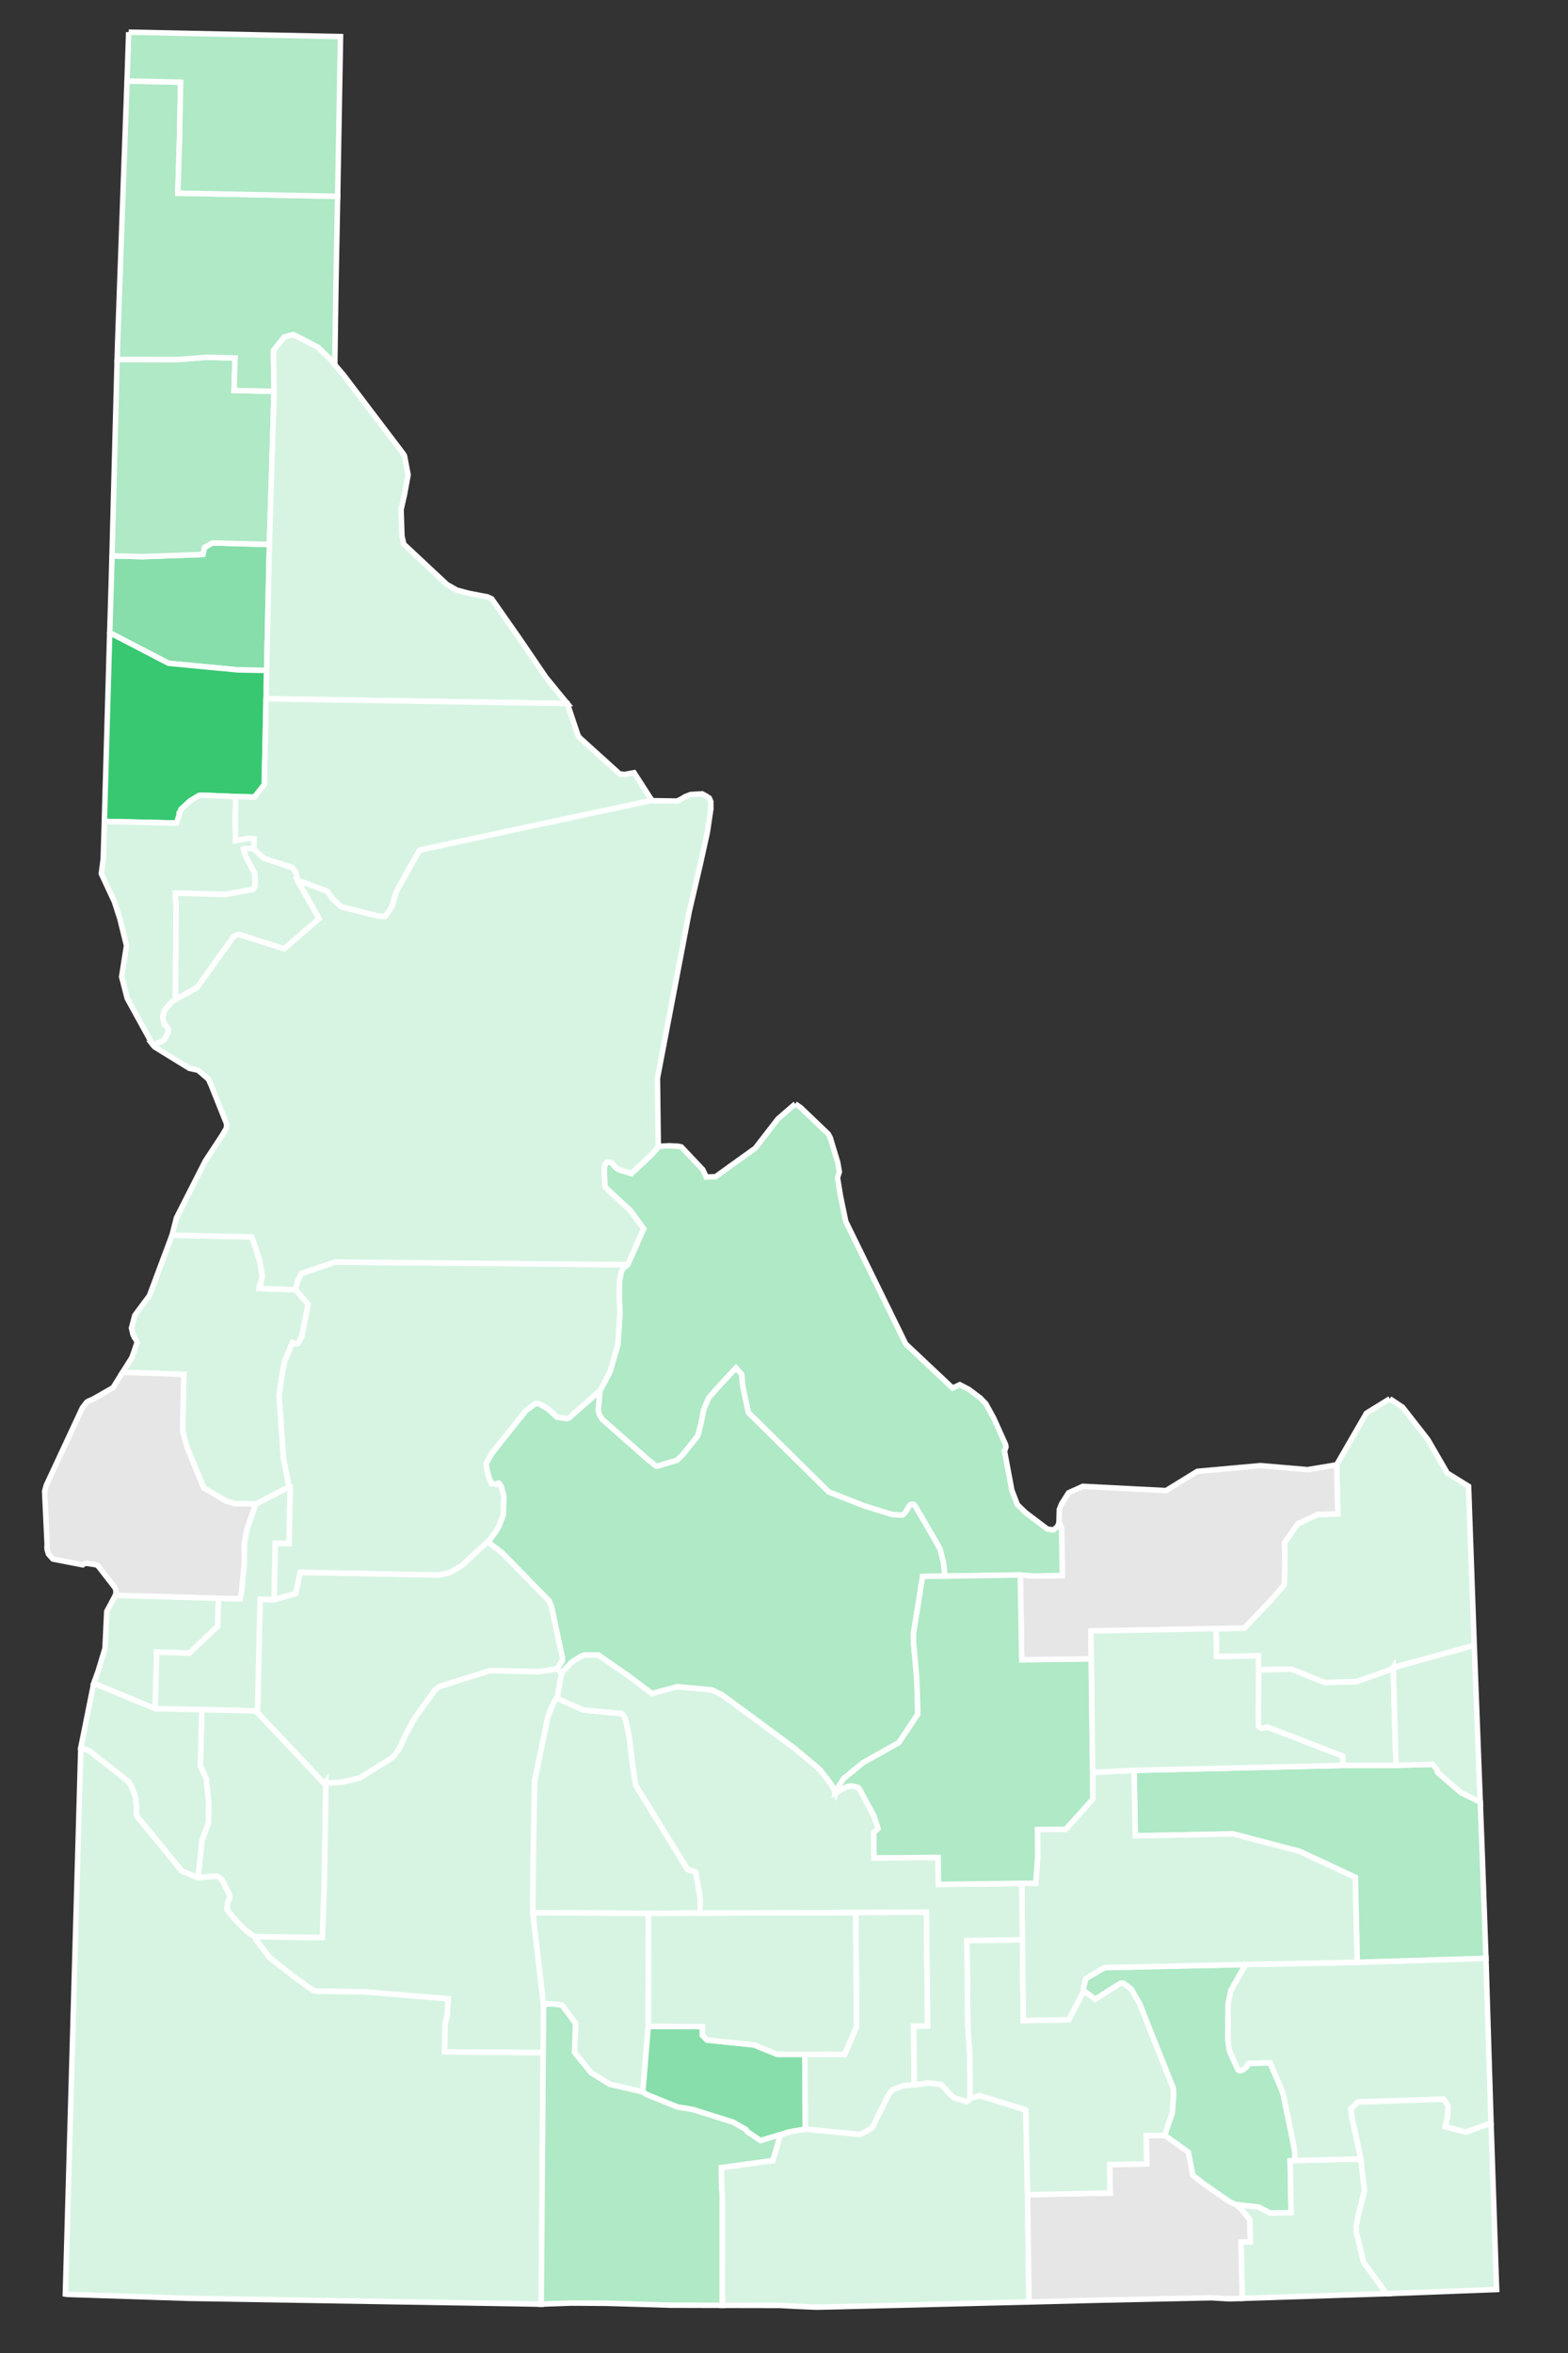
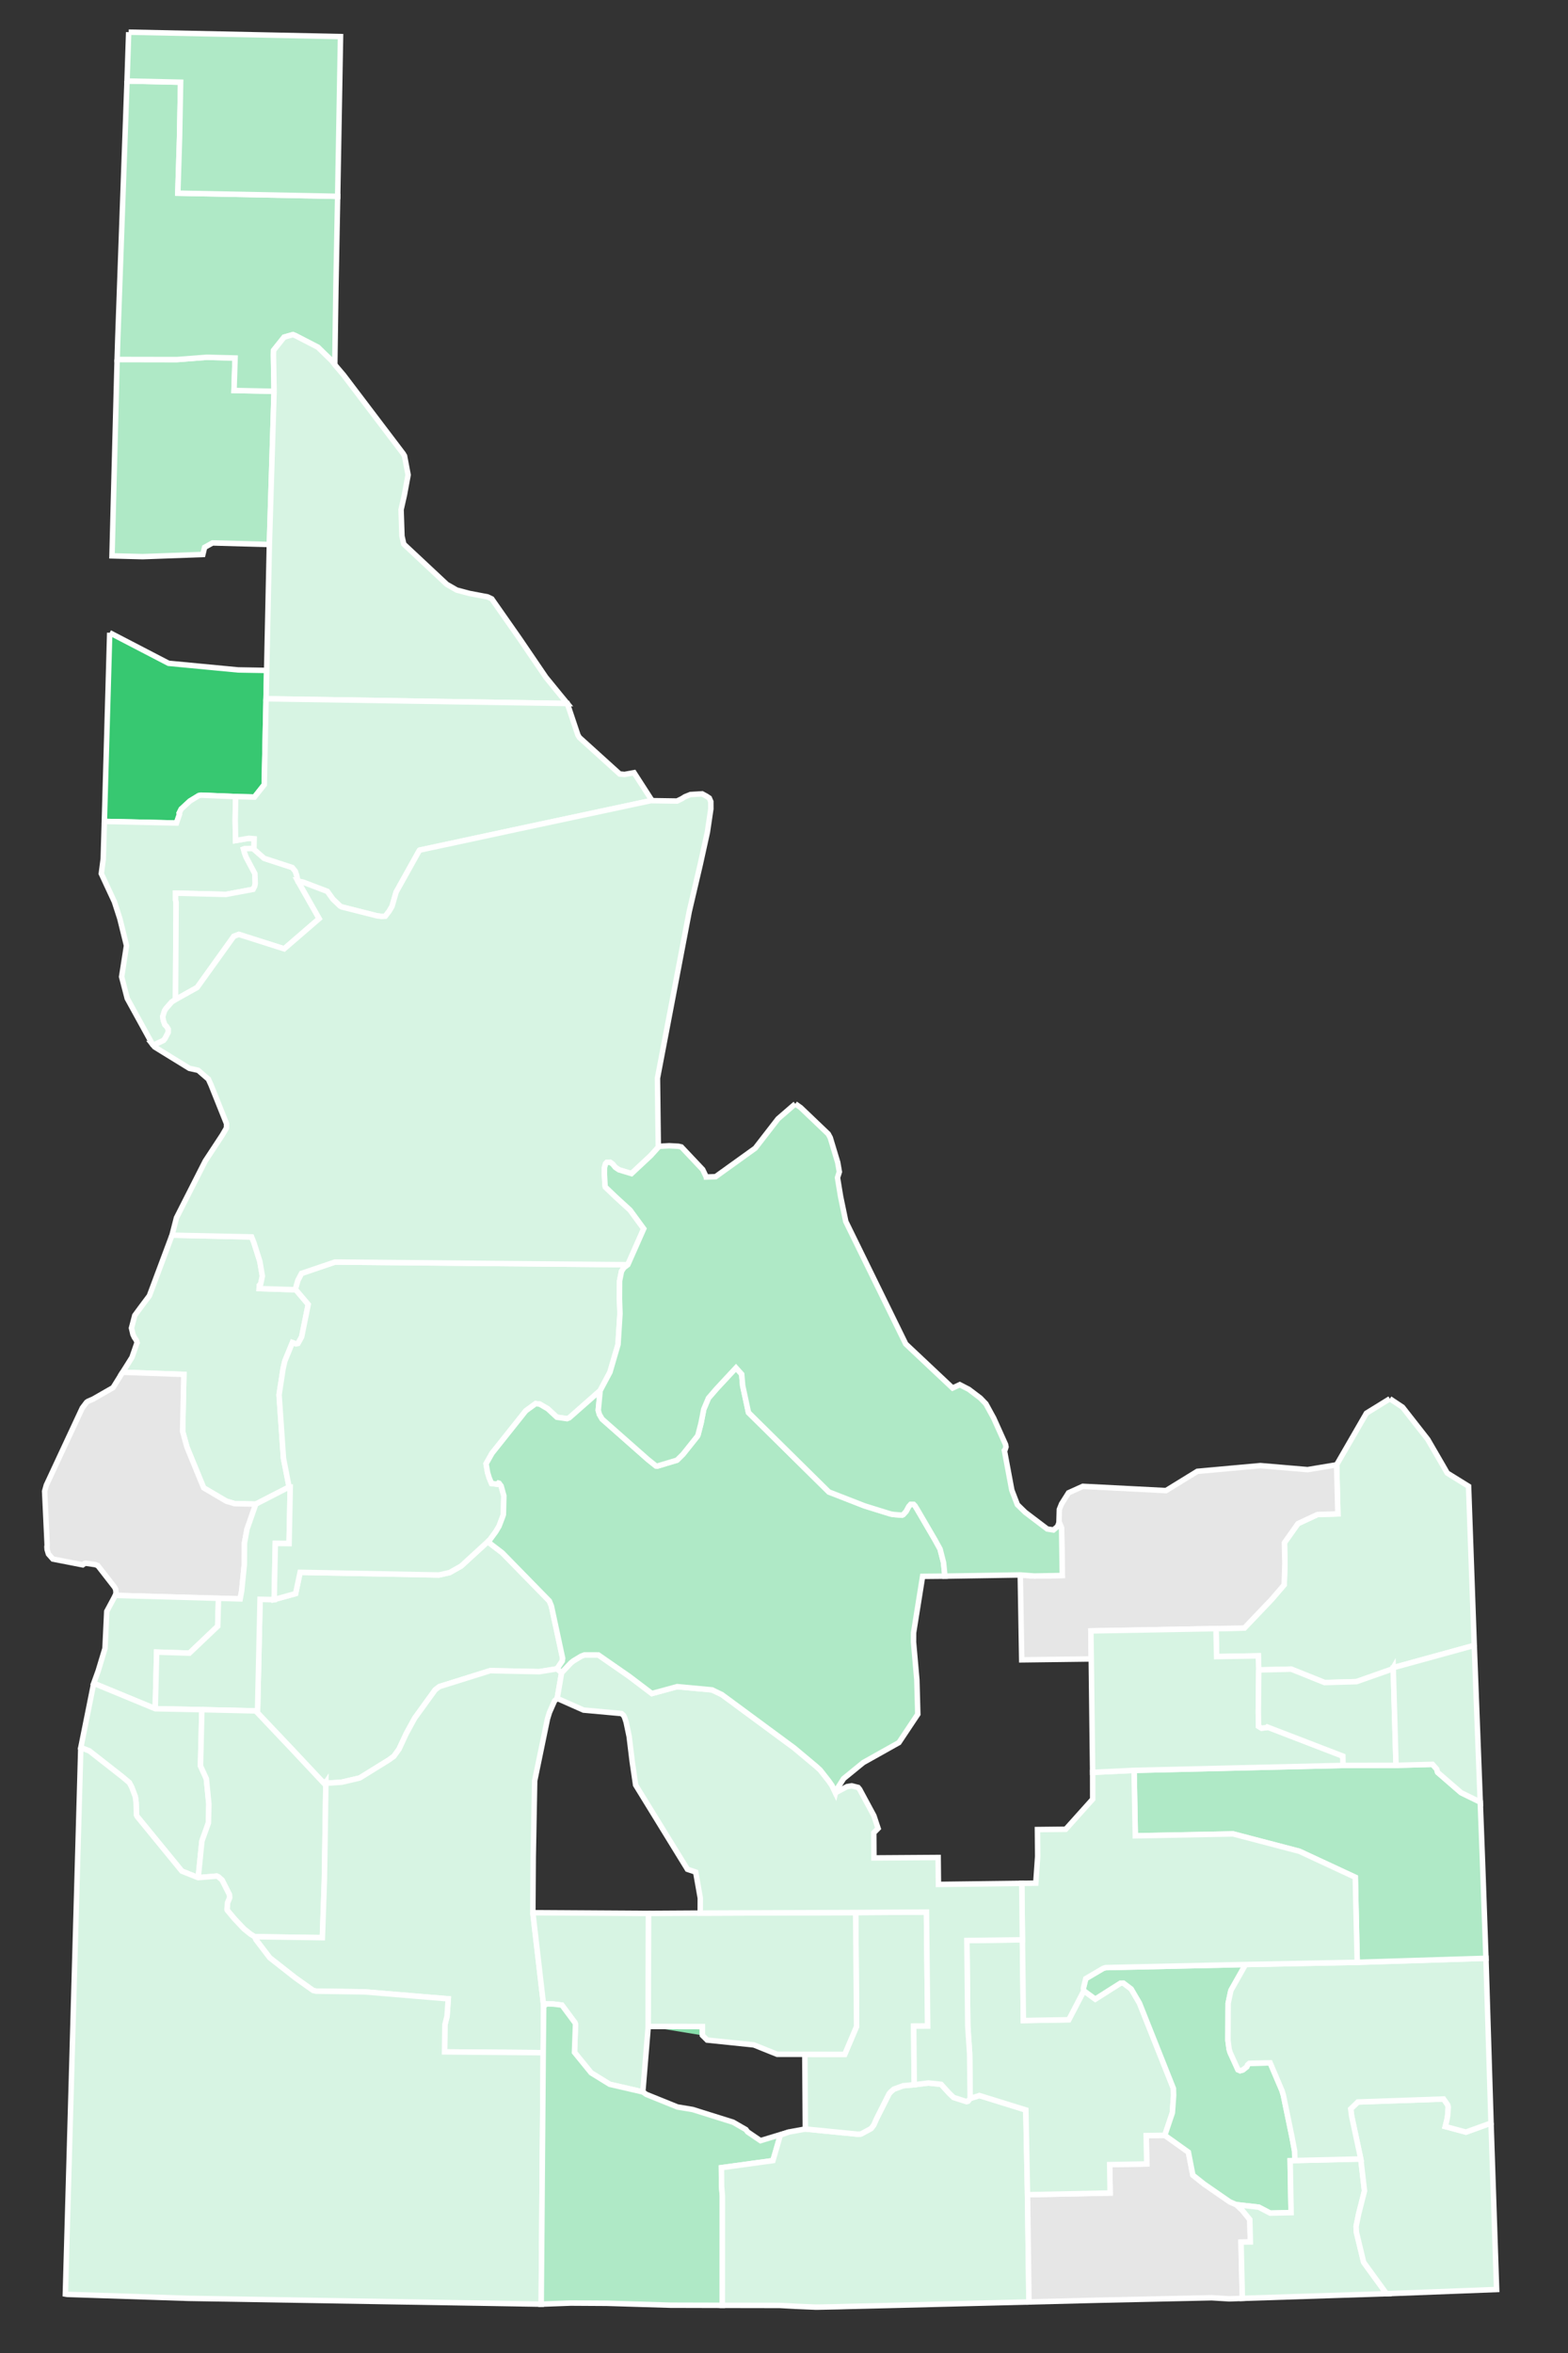
<svg xmlns="http://www.w3.org/2000/svg" xmlns:ns1="http://sodipodi.sourceforge.net/DTD/sodipodi-0.dtd" xmlns:ns2="http://www.inkscape.org/namespaces/inkscape" xmlns:ns3="http://www.serif.com/" id="svg8" version="1.1" viewBox="0 0 76 114" height="114mm" width="76mm" ns1:docname="2004_United_States_Senate_election_in_Idaho_results_map_by_county.svg" ns2:version="0.92.4 (5da689c313, 2019-01-14)">
  <rect x="0" y="0" width="76" height="114" fill="#333333" stroke="none" />
  <ns1:namedview pagecolor="#ffffff" bordercolor="#666666" borderopacity="1" objecttolerance="10" gridtolerance="10" guidetolerance="10" ns2:pageopacity="0" ns2:pageshadow="2" ns2:window-width="1366" ns2:window-height="705" id="namedview865" showgrid="false" ns2:zoom="0.83566272" ns2:cx="231.54221" ns2:cy="255.33742" ns2:window-x="-8" ns2:window-y="-8" ns2:window-maximized="1" ns2:current-layer="svg8" />
  <defs id="defs2" />
  <g transform="translate(-3.483,-180.15)" id="layer1" style="stroke:#ffffff;stroke-width:0.265;stroke-miterlimit:4;stroke-dasharray:none">
    <g id="layer1-4" transform="matrix(0.661,0,0,0.661,-74.778,166.098)" style="stroke:#ffffff;stroke-width:0.4;stroke-miterlimit:4;stroke-dasharray:none">
      <g ns3:id="Layer 1" id="Layer-1" style="fill:#b3b3b3;fill-opacity:1;stroke:#ffffff;stroke-width:0.756;stroke-miterlimit:4;stroke-dasharray:none;stroke-opacity:1" transform="matrix(0.529,0,0,0.529,-91.151,-151.465)">
        <path ns3:id="Fremont, ID" id="Fremont--ID" style="fill:#d7f4e3;fill-opacity:1;fill-rule:nonzero;stroke:#ffffff;stroke-width:0.756;stroke-miterlimit:4;stroke-dasharray:none;stroke-opacity:1" d="m 588.775,520.313 1.764,1.172 3.492,4.461 2.14,3.686 0.56,0.978 2.959,1.836 0.785,22.044 -11.233,3.088 -0.095,0.164 -0.114,0.054 -4.888,1.719 -4.416,0.124 -4.625,-1.858 -4.5,0.109 -0.062,-1.951 -5.777,0.103 -0.087,-3.877 3.932,-0.08 3.791,-3.982 1.73,-2.013 0.099,-2.943 -0.069,-2.878 1.878,-2.652 2.709,-1.262 2.825,-0.087 -0.175,-6.801 4.129,-7.149 3.248,-2.005" ns2:connector-curvature="0" />
        <path ns3:id="Clark, ID" id="Clark--ID" style="fill:#e6e6e6;fill-opacity:1;fill-rule:nonzero;stroke:#ffffff;stroke-width:0.756;stroke-miterlimit:4;stroke-dasharray:none;stroke-opacity:1" d="m 581.398,529.466 0.175,6.802 -2.825,0.087 -2.709,1.262 -1.878,2.652 0.069,2.878 -0.099,2.943 -1.73,2.013 -3.791,3.982 -3.932,0.08 -17.344,0.318 0.053,3.884 -9.639,0.123 -0.201,-11.761 1.946,0.149 3.88,-0.073 -0.099,-6.575 -0.359,-0.859 0.048,-1.717 0.312,-0.78 0.964,-1.528 1.979,-0.896 11.536,0.591 4.335,-2.667 8.739,-0.794 6.548,0.558 4.022,-0.671" ns2:connector-curvature="0" />
-         <path ns3:id="Benewah, ID" id="Benewah--ID" style="fill:#87deaa;fill-opacity:1;fill-rule:nonzero;stroke:#ffffff;stroke-width:0.756;stroke-miterlimit:4;stroke-dasharray:none;stroke-opacity:1" d="m 411.648,403.528 4.256,0.109 8.339,-0.302 0.24,-0.986 1.096,-0.614 7.881,0.22 -0.377,17.447 -3.961,-0.07 -9.633,-0.917 -8.158,-4.237 0.181,-5.882 0.136,-4.768" ns2:connector-curvature="0" />
        <path ns3:id="Kootenai, ID" id="Kootenai--ID" style="fill:#afe9c6;fill-opacity:1;fill-rule:nonzero;stroke:#ffffff;stroke-width:0.756;stroke-miterlimit:4;stroke-dasharray:none;stroke-opacity:1" d="m 412.36,376.316 8.277,0.015 4.155,-0.318 3.917,0.101 -0.146,4.5 5.551,0.115 -0.654,21.226 -7.881,-0.22 -1.096,0.614 -0.24,0.986 -8.339,0.302 -4.256,-0.109 0.712,-27.212" ns2:connector-curvature="0" />
        <path ns3:id="Bonner, ID" id="Bonner--ID" style="fill:#afe9c6;fill-opacity:1;fill-rule:nonzero;stroke:#ffffff;stroke-width:0.756;stroke-miterlimit:4;stroke-dasharray:none;stroke-opacity:1" d="m 413.731,337.736 7.427,0.163 -0.146,7.679 -0.241,7.698 22.157,0.436 -0.245,12.744 -0.153,10.587 -0.388,-0.517 -1.951,-1.901 -3.094,-1.6 -0.38,-0.15 -1.212,0.347 -1.463,1.834 -0.016,0.644 0.088,5.029 -5.551,-0.115 0.146,-4.5 -3.917,-0.101 -4.155,0.318 -8.277,-0.015 0.095,-3.034 1.276,-35.546" ns2:connector-curvature="0" />
        <path ns3:id="Boundary, ID" id="Boundary--ID" style="fill:#afe9c6;fill-opacity:1;fill-rule:nonzero;stroke:#ffffff;stroke-width:0.756;stroke-miterlimit:4;stroke-dasharray:none;stroke-opacity:1" d="m 413.959,330.966 29.364,0.614 -0.395,22.132 -22.157,-0.436 0.241,-7.698 0.146,-7.679 -7.427,-0.163 0.228,-6.77" ns2:connector-curvature="0" />
        <path ns3:id="Latah, ID" id="Latah--ID" style="fill:#37c871;fill-opacity:1;fill-rule:nonzero;stroke:#ffffff;stroke-width:0.756;stroke-miterlimit:4;stroke-dasharray:none;stroke-opacity:1" d="m 411.331,414.178 8.158,4.237 9.633,0.917 3.961,0.07 -0.08,3.928 -0.251,11.902 -1.359,1.718 -2.599,-0.067 -4.801,-0.197 -0.321,0.063 -1.226,0.749 -1.207,1.114 -0.275,0.55 0.047,0.15 -0.429,1.236 -9.994,-0.226 0.743,-26.144" ns2:connector-curvature="0" />
        <path ns3:id="Nez Perce, ID" id="Nez-Perce--ID" style="fill:#d7f4e3;fill-opacity:1;fill-rule:nonzero;stroke:#ffffff;stroke-width:0.756;stroke-miterlimit:4;stroke-dasharray:none;stroke-opacity:1" d="m 410.588,440.322 9.994,0.226 0.429,-1.236 -0.047,-0.15 0.275,-0.55 1.208,-1.114 1.225,-0.749 0.321,-0.063 4.801,0.197 -0.07,3.256 0.059,2.831 1.839,-0.309 0.732,0.062 -0.034,1.46 -0.195,-0.09 -0.305,-0.018 -0.778,0.024 -0.165,0.061 0.165,0.591 0.197,0.522 1.209,2.273 0.056,1.36 -0.077,0.401 -0.222,0.426 -3.775,0.705 -6.969,-0.175 v 0.96 l 0.073,0.302 -0.084,13.481 -0.515,0.324 -0.807,0.927 -0.196,0.307 -0.247,0.785 0.071,0.529 0.219,0.612 0.232,0.225 0.238,0.385 -0.009,0.466 -0.454,0.868 -0.192,0.233 -1.183,0.564 -0.359,-0.04 -3.486,-6.333 -0.781,-3.008 0.677,-4.321 -0.926,-3.745 -0.768,-2.374 -0.074,-0.144 -1.726,-3.707 0.27,-2.048 0.154,-5.189" ns2:connector-curvature="0" />
        <path ns3:id="Lewis, ID" id="Lewis--ID" style="fill:#d7f4e3;fill-opacity:1;fill-rule:nonzero;stroke:#ffffff;stroke-width:0.756;stroke-miterlimit:4;stroke-dasharray:none;stroke-opacity:1" d="m 437.416,448.585 2.95,5.204 -4.852,4.189 -6.283,-1.999 -0.7,0.265 -0.089,0.127 -4.998,6.967 -2.994,1.668 0.084,-13.481 -0.073,-0.302 v -0.96 l 6.969,0.175 3.775,-0.705 0.221,-0.426 0.078,-0.401 -0.056,-1.36 -1.209,-2.273 -0.198,-0.522 -0.165,-0.591 0.166,-0.061 0.778,-0.024 0.305,0.018 0.194,0.09 1.426,1.256 3.89,1.268 0.418,0.51 0.193,0.569 0.17,0.799" ns2:connector-curvature="0" />
        <path ns3:id="Adams, ID" id="Adams--ID" style="fill:#d7f4e3;fill-opacity:1;fill-rule:nonzero;stroke:#ffffff;stroke-width:0.756;stroke-miterlimit:4;stroke-dasharray:none;stroke-opacity:1" d="m 419.965,497.652 11.036,0.242 0.31,0.769 0.832,2.634 0.349,2.022 -0.235,1.102 -0.185,0.178 -0.025,0.451 5.08,0.161 1.721,2.028 -0.91,4.504 -0.512,0.918 -0.277,0.054 -0.495,-0.179 -1.04,2.538 -0.244,1.036 -0.562,3.657 0.606,8.776 0.781,4 -4.615,2.371 -2.951,-0.065 -1.152,-0.35 -3.129,-1.848 -2.308,-5.62 -0.605,-2.196 0.171,-7.893 -8.491,-0.293 0.734,-1.163 0.57,-0.912 0.683,-1.983 0.025,-0.037 -0.114,-0.346 -0.268,-0.394 -0.193,-0.409 -0.205,-0.885 0.456,-1.751 0.798,-1.084 1.228,-1.643 3.136,-8.39" ns2:connector-curvature="0" />
        <path ns3:id="Washington, ID" id="Washington--ID" style="fill:#e6e6e6;fill-opacity:1;fill-rule:nonzero;stroke:#ffffff;stroke-width:0.756;stroke-miterlimit:4;stroke-dasharray:none;stroke-opacity:1" d="m 413.116,516.649 8.49,0.293 -0.171,7.893 0.605,2.196 2.308,5.62 3.129,1.848 1.152,0.35 2.951,0.065 -1.221,3.481 -0.348,1.903 -0.022,2.992 -0.369,3.665 -0.205,1.093 -3.004,-0.084 -14.306,-0.402 0.03,-0.087 0.026,-0.101 0.037,-0.135 0.014,-0.02 -0.008,-0.045 -0.043,-0.455 -0.172,-0.318 -0.043,-0.055 -2.262,-2.911 -0.36,-0.139 -1.302,-0.192 -0.168,0.032 -0.266,0.194 -4.134,-0.806 -0.613,-0.692 -0.185,-0.619 -0.028,-0.381 0.033,-0.247 -0.351,-7.451 0.235,-0.847 4.986,-10.696 0.597,-0.79 0.197,-0.134 0.722,-0.315 2.744,-1.573 1.325,-2.129" ns2:connector-curvature="0" />
        <path ns3:id="Payette, ID" id="Payette--ID" style="fill:#d7f4e3;fill-opacity:1;fill-rule:nonzero;stroke:#ffffff;stroke-width:0.756;stroke-miterlimit:4;stroke-dasharray:none;stroke-opacity:1" d="m 412.105,547.562 14.306,0.402 -0.11,3.869 -3.93,3.737 -4.534,-0.15 -0.195,7.844 -8.529,-3.524 0.621,-1.719 0.943,-3.122 0.244,-5.125 1.184,-2.212" ns2:connector-curvature="0" />
        <path ns3:id="Boise, ID" id="Boise--ID" style="fill:#d7f4e3;fill-opacity:1;fill-rule:nonzero;stroke:#ffffff;stroke-width:0.756;stroke-miterlimit:4;stroke-dasharray:none;stroke-opacity:1" d="m 463.726,540.124 2.006,1.526 6.543,6.693 0.281,0.696 1.557,7.237 -0.055,0.39 -0.716,1.068 -2.463,0.399 -6.799,-0.141 -7.044,2.204 -0.586,0.447 -2.841,3.928 -1.155,2.107 -1.014,2.179 -0.728,1.006 -0.699,0.505 -4.035,2.495 -2.47,0.578 -1.815,0.127 -0.401,-0.095 -0.162,0.24 -4.519,-4.819 -5.047,-5.327 0.244,0.016 0.019,-0.227 0.345,-15.255 1.955,0.033 2.969,-0.82 0.626,-2.946 19.249,0.366 1.483,-0.339 1.599,-0.904 3.673,-3.367" ns2:connector-curvature="0" />
        <path ns3:id="Gem, ID" id="Gem--ID" style="fill:#d7f4e3;fill-opacity:1;fill-rule:nonzero;stroke:#ffffff;stroke-width:0.756;stroke-miterlimit:4;stroke-dasharray:none;stroke-opacity:1" d="m 436.195,532.543 0.16,10e-4 -0.161,7.841 -1.908,-0.024 -0.159,7.774 -1.956,-0.034 -0.344,15.255 -0.019,0.227 -0.244,-0.016 -7.461,-0.171 -6.461,-0.132 0.195,-7.844 4.534,0.15 3.93,-3.736 0.11,-3.87 3.004,0.084 0.205,-1.093 0.369,-3.665 0.022,-2.992 0.348,-1.903 1.221,-3.48 4.615,-2.372" ns2:connector-curvature="0" />
        <path ns3:id="Canyon, ID" id="Canyon--ID" style="fill:#d7f4e3;fill-opacity:1;fill-rule:nonzero;stroke:#ffffff;stroke-width:0.756;stroke-miterlimit:4;stroke-dasharray:none;stroke-opacity:1" d="m 409.113,559.74 8.529,3.524 6.461,0.132 -0.187,7.797 0.81,1.773 0.349,3.511 -0.064,2.617 -0.9,2.507 -0.513,5.069 -2.267,-0.901 -6.188,-7.563 -0.106,-0.217 -0.051,-1.733 -0.106,-0.795 -0.498,-1.32 -0.328,-0.624 -0.954,-0.806 -4.605,-3.605 -1.173,-0.455 1.791,-8.911" ns2:connector-curvature="0" />
        <path ns3:id="Ada, ID" id="Ada--ID" style="fill:#d7f4e3;fill-opacity:1;fill-rule:nonzero;stroke:#ffffff;stroke-width:0.756;stroke-miterlimit:4;stroke-dasharray:none;stroke-opacity:1" d="m 424.103,563.396 7.461,0.171 5.047,5.327 4.519,4.819 0.162,-0.24 -0.15,10.203 -0.06,3.541 -0.273,7.771 -9.385,-0.136 -0.579,-0.351 -0.912,-0.733 -1.309,-1.389 -0.999,-1.194 -0.037,-0.12 0.074,-0.925 0.282,-0.679 -0.019,-0.429 -1.018,-2.019 -0.485,-0.434 -0.262,-0.126 -2.562,0.217 0.513,-5.069 0.9,-2.507 0.064,-2.617 -0.349,-3.511 -0.81,-1.773 0.187,-7.797" ns2:connector-curvature="0" />
        <path ns3:id="Elmore, ID" id="Elmore--ID" style="fill:#d7f4e3;fill-opacity:1;fill-rule:nonzero;stroke:#ffffff;stroke-width:0.756;stroke-miterlimit:4;stroke-dasharray:none;stroke-opacity:1" d="m 473.342,557.734 0.631,0.532 -0.615,3.568 -0.365,0.344 -0.707,1.605 -0.274,0.886 -1.776,8.586 -0.199,10.534 -0.053,7.739 1.499,12.915 -0.064,6.483 -13.675,-0.114 0.049,-3.762 0.296,-1.188 0.166,-2.4 -11.587,-0.964 -6.713,-0.097 -0.418,-0.092 -2.442,-1.728 -3.586,-2.815 -1.909,-2.502 -0.176,-0.412 9.385,0.136 0.273,-7.771 0.06,-3.541 0.15,-10.203 0.401,0.095 1.815,-0.127 2.47,-0.578 4.035,-2.495 0.699,-0.505 0.728,-1.006 1.014,-2.179 1.155,-2.107 2.841,-3.928 0.586,-0.447 7.044,-2.204 6.799,0.141 2.463,-0.399" ns2:connector-curvature="0" />
        <path ns3:id="Owyhee, ID" id="Owyhee--ID" style="fill:#d7f4e3;fill-opacity:1;fill-rule:nonzero;stroke:#ffffff;stroke-width:0.756;stroke-miterlimit:4;stroke-dasharray:none;stroke-opacity:1" d="m 407.322,568.651 1.173,0.455 4.605,3.605 0.954,0.806 0.328,0.624 0.498,1.32 0.105,0.795 0.052,1.733 0.106,0.217 6.188,7.563 2.267,0.901 2.562,-0.217 0.262,0.126 0.485,0.434 1.018,2.019 0.019,0.429 -0.282,0.679 -0.074,0.925 0.037,0.12 0.999,1.194 1.309,1.389 0.912,0.733 0.579,0.351 0.176,0.412 1.909,2.502 3.586,2.815 2.442,1.728 0.418,0.092 6.713,0.097 11.587,0.964 -0.166,2.4 -0.296,1.188 -0.049,3.762 13.675,0.114 -0.275,34.841 -48.853,-0.806 -3.859,-0.126 -12.988,-0.422 -0.263,-0.044 2.141,-75.718" ns2:connector-curvature="0" />
-         <path ns3:id="Camas, ID" id="Camas--ID" style="fill:#d7f4e3;fill-opacity:1;fill-rule:nonzero;stroke:#ffffff;stroke-width:0.756;stroke-miterlimit:4;stroke-dasharray:none;stroke-opacity:1" d="m 473.358,561.834 3.654,1.619 5.253,0.478 0.286,0.249 0.155,0.303 0.204,0.629 0.421,1.995 0.421,3.465 0.476,3.259 7.184,11.681 1.141,0.384 0.641,3.613 -0.009,2.075 -7.161,0.043 -16.039,-0.099 0.053,-7.739 0.198,-10.534 1.776,-8.586 0.274,-0.886 0.707,-1.605 0.366,-0.344" ns2:connector-curvature="0" />
        <path ns3:id="Gooding, ID" id="Gooding--ID" style="fill:#d7f4e3;fill-opacity:1;fill-rule:nonzero;stroke:#ffffff;stroke-width:0.756;stroke-miterlimit:4;stroke-dasharray:none;stroke-opacity:1" d="m 469.984,591.528 16.04,0.099 -0.045,15.661 -0.753,9.073 -4.582,-1.055 -2.579,-1.591 -2.311,-2.838 0.141,-3.875 -0.059,-0.212 -1.823,-2.458 -1.191,-0.15 -0.917,-0.013 -0.422,0.274 -1.499,-12.915" ns2:connector-curvature="0" />
-         <path ns3:id="Jerome, ID" id="Jerome--ID" style="fill:#87deaa;fill-opacity:1;fill-rule:nonzero;stroke:#ffffff;stroke-width:0.756;stroke-miterlimit:4;stroke-dasharray:none;stroke-opacity:1" d="m 485.979,607.288 7.508,0.016 v 1.216 l 0.656,0.655 6.47,0.669 3.241,1.302 3.831,0.005 0.07,10.347 -2.265,0.414 -3.951,1.199 -1.785,-1.214 -0.24,-0.322 -1.78,-1.024 -5.598,-1.753 -2.113,-0.353 -4.316,-1.745 -0.481,-0.339 0.753,-9.073" ns2:connector-curvature="0" />
+         <path ns3:id="Jerome, ID" id="Jerome--ID" style="fill:#87deaa;fill-opacity:1;fill-rule:nonzero;stroke:#ffffff;stroke-width:0.756;stroke-miterlimit:4;stroke-dasharray:none;stroke-opacity:1" d="m 485.979,607.288 7.508,0.016 v 1.216 " ns2:connector-curvature="0" />
        <path ns3:id="Twin Falls, ID" id="Twin-Falls--ID" style="fill:#afe9c6;fill-opacity:1;fill-rule:nonzero;stroke:#ffffff;stroke-width:0.756;stroke-miterlimit:4;stroke-dasharray:none;stroke-opacity:1" d="m 471.483,604.443 0.422,-0.274 0.917,0.013 1.191,0.15 1.823,2.458 0.059,0.212 -0.141,3.875 2.311,2.838 2.579,1.591 4.582,1.055 0.481,0.338 4.316,1.745 2.113,0.353 5.598,1.754 1.78,1.024 0.24,0.322 1.785,1.214 3.951,-1.2 -1.196,0.425 -1.032,3.539 -7.141,0.979 0.024,2.664 0.11,1.218 -0.005,15.193 -7.19,-0.019 -8.804,-0.263 -5.006,-0.03 -4.106,0.149 0.276,-34.84 0.064,-6.483" ns2:connector-curvature="0" />
        <path ns3:id="Cassia, ID" id="Cassia--ID" style="fill:#d7f4e3;fill-opacity:1;fill-rule:nonzero;stroke:#ffffff;stroke-width:0.756;stroke-miterlimit:4;stroke-dasharray:none;stroke-opacity:1" d="m 507.755,621.498 7.234,0.715 0.426,-0.016 0.205,-0.09 1.244,-0.675 0.368,-0.472 0.365,-0.837 1.761,-3.504 0.207,-0.249 0.451,-0.393 1.279,-0.473 1.556,-0.144 1.963,-0.238 1.761,0.185 1.12,1.234 0.61,0.583 1.803,0.576 0.184,-0.053 0.309,-0.379 1.277,-0.409 6.443,1.999 0.232,11.741 0.199,14.862 -13.319,0.334 -0.969,0.03 -11.046,0.266 -1.05,0.031 -2.831,0.056 h -0.397 l -2.69,-0.113 -2.246,-0.122 -7.954,-0.014 0.005,-15.193 -0.11,-1.218 -0.024,-2.664 7.141,-0.979 1.031,-3.539 1.197,-0.425 2.265,-0.413" ns2:connector-curvature="0" />
        <path ns3:id="Oneida, ID" id="Oneida--ID" style="fill:#e6e6e6;fill-opacity:1;fill-rule:nonzero;stroke:#ffffff;stroke-width:0.756;stroke-miterlimit:4;stroke-dasharray:none;stroke-opacity:1" d="m 557.581,622.369 3.269,2.335 0.621,3.181 1.548,1.233 3.564,2.465 0.891,0.39 0.815,0.748 1.073,1.318 0.078,3.107 -1.29,0.018 0.182,7.799 -1.813,0.063 -2.47,-0.149 -0.017,0.003 -7.029,0.153 -8.572,0.184 -9.679,0.244 -0.199,-14.862 11.452,-0.236 -0.062,-3.935 5.138,-0.089 -0.079,-3.931 2.579,-0.04" ns2:connector-curvature="0" />
        <path ns3:id="Power, ID" id="Power--ID" style="fill:#d7f4e3;fill-opacity:1;fill-rule:nonzero;stroke:#ffffff;stroke-width:0.756;stroke-miterlimit:4;stroke-dasharray:none;stroke-opacity:1" d="m 537.843,595.284 0.137,11.182 6.29,-0.108 2.09,-4.015 1.583,1.158 3.481,-2.209 0.431,-0.007 1.069,0.812 1.149,1.966 4.7,11.811 0.03,0.973 -0.17,2.396 -1.052,3.125 -2.579,0.039 0.079,3.932 -5.138,0.089 0.062,3.935 -11.452,0.236 -0.232,-11.741 -6.443,-1.999 -1.277,0.408 -0.073,-6.183 -0.257,-3.862 -0.124,-11.843 7.696,-0.095" ns2:connector-curvature="0" />
        <path ns3:id="Bannock, ID" id="Bannock--ID" style="fill:#afe9c6;fill-opacity:1;fill-rule:nonzero;stroke:#ffffff;stroke-width:0.756;stroke-miterlimit:4;stroke-dasharray:none;stroke-opacity:1" d="m 568.775,598.704 -2.007,3.552 -0.059,0.189 -0.348,1.648 -0.028,5.087 0.164,1.258 0.141,0.469 1.084,2.378 0.299,0.133 0.376,-0.105 0.544,-0.428 0.119,-0.279 0.233,-0.205 2.892,-0.071 1.647,3.867 0.19,0.647 1.188,5.76 0.367,1.952 0.032,1.308 -0.65,0.031 0.128,7.194 -2.897,0.065 -1.582,-0.825 -3.134,-0.356 -0.891,-0.39 -3.564,-2.465 -1.548,-1.232 -0.621,-3.182 -3.269,-2.335 1.052,-3.125 0.17,-2.397 -0.03,-0.972 -4.7,-11.812 -1.149,-1.966 -1.069,-0.811 -0.431,0.006 -3.481,2.21 -1.583,-1.158 -0.057,-0.294 0.036,-0.23 0.285,-1.158 2.39,-1.409 0.359,-0.119 19.402,-0.43" ns2:connector-curvature="0" />
        <path ns3:id="Franklin, ID" id="Franklin--ID" style="fill:#d7f4e3;fill-opacity:1;fill-rule:nonzero;stroke:#ffffff;stroke-width:0.756;stroke-miterlimit:4;stroke-dasharray:none;stroke-opacity:1" d="m 575.609,625.864 9.139,-0.216 0.513,4.432 -0.822,3.232 -0.34,1.69 0.044,0.806 0.998,4.132 0.157,0.228 3.014,4.15 -19.98,0.645 -0.182,-7.8 1.29,-0.017 -0.078,-3.107 -1.073,-1.318 -0.815,-0.748 3.134,0.356 1.582,0.825 2.897,-0.065 -0.128,-7.194 0.65,-0.031" ns2:connector-curvature="0" />
        <path ns3:id="Bear Lake, ID" id="Bear-Lake--ID" style="fill:#d7f4e3;fill-opacity:1;fill-rule:nonzero;stroke:#ffffff;stroke-width:0.756;stroke-miterlimit:4;stroke-dasharray:none;stroke-opacity:1" d="m 602.802,620.672 0.775,23.063 -15.265,0.583 -3.014,-4.15 -0.157,-0.228 -0.998,-4.132 -0.044,-0.806 0.34,-1.69 0.822,-3.232 -0.513,-4.432 -1.256,-5.875 -0.143,-1.06 0.993,-0.959 11.882,-0.415 0.575,0.826 0.075,0.291 -0.08,1.153 -0.113,0.656 -0.223,0.89 2.864,0.77 3.48,-1.253" ns2:connector-curvature="0" />
        <path ns3:id="Caribou, ID" id="Caribou--ID" style="fill:#d7f4e3;fill-opacity:1;fill-rule:nonzero;stroke:#ffffff;stroke-width:0.756;stroke-miterlimit:4;stroke-dasharray:none;stroke-opacity:1" d="m 584.254,598.398 17.843,-0.557 0.705,22.831 -3.479,1.253 -2.865,-0.77 0.223,-0.89 0.113,-0.656 0.08,-1.153 -0.075,-0.291 -0.575,-0.826 -11.882,0.415 -0.993,0.959 0.143,1.06 1.256,5.875 -9.139,0.216 -0.032,-1.308 -0.367,-1.952 -1.188,-5.76 -0.19,-0.647 -1.647,-3.867 -2.892,0.071 -0.233,0.205 -0.119,0.279 -0.544,0.428 -0.376,0.105 -0.299,-0.133 -1.084,-2.379 -0.141,-0.468 -0.164,-1.258 0.028,-5.087 0.348,-1.648 0.059,-0.189 2.007,-3.552 15.479,-0.306" ns2:connector-curvature="0" />
        <path ns3:id="Minidoka, ID" id="Minidoka--ID" style="fill:#d7f4e3;fill-opacity:1;fill-rule:nonzero;stroke:#ffffff;stroke-width:0.756;stroke-miterlimit:4;stroke-dasharray:none;stroke-opacity:1" d="m 514.731,591.501 9.811,-0.06 0.172,15.795 -1.943,0.011 0.08,8.113 -1.556,0.144 -1.279,0.473 -0.451,0.393 -0.207,0.249 -1.761,3.504 -0.365,0.837 -0.368,0.472 -1.244,0.675 -0.205,0.09 -0.426,0.016 -7.234,-0.715 -0.07,-10.348 5.529,0.005 1.642,-3.863 -0.125,-15.791" ns2:connector-curvature="0" />
        <path ns3:id="Lincoln, ID" id="Lincoln--ID" style="fill:#d7f4e3;fill-opacity:1;fill-rule:nonzero;stroke:#ffffff;stroke-width:0.756;stroke-miterlimit:4;stroke-dasharray:none;stroke-opacity:1" d="m 486.024,591.627 7.16,-0.043 21.547,-0.083 0.125,15.791 -1.642,3.864 -5.529,-0.006 -3.831,-0.004 -3.241,-1.302 -6.47,-0.669 -0.656,-0.655 v -1.216 l -7.508,-0.016 0.045,-15.661" ns2:connector-curvature="0" />
        <path ns3:id="Bonneville, ID" id="Bonneville--ID" style="fill:#afe9c6;fill-opacity:1;fill-rule:nonzero;stroke:#ffffff;stroke-width:0.756;stroke-miterlimit:4;stroke-dasharray:none;stroke-opacity:1" d="m 582.288,571.121 7.344,-0.012 5.054,-0.139 0.591,0.668 0.117,0.438 3.25,2.817 2.664,1.302 0.316,8.322 0.473,13.324 -17.843,0.557 -0.189,-8.092 -0.078,-3.687 -7.748,-3.602 -9.19,-2.407 -13.556,0.264 -0.171,-9.07 28.966,-0.683" ns2:connector-curvature="0" />
        <path ns3:id="Bingham, ID" id="Bingham--ID" style="fill:#d7f4e3;fill-opacity:1;fill-rule:nonzero;stroke:#ffffff;stroke-width:0.756;stroke-miterlimit:4;stroke-dasharray:none;stroke-opacity:1" d="m 553.322,571.804 0.171,9.07 13.556,-0.264 9.19,2.407 7.748,3.602 0.078,3.687 0.189,8.092 -15.479,0.306 -19.402,0.429 -0.359,0.12 -2.39,1.409 -0.285,1.157 -0.036,0.231 0.057,0.293 -2.09,4.015 -6.29,0.108 -0.137,-11.182 -0.088,-7.824 1.943,-0.029 0.262,-3.725 -0.034,-3.7 3.921,-0.043 3.737,-4.166 -0.006,-3.719 5.744,-0.274" ns2:connector-curvature="0" />
        <path ns3:id="Blaine, ID" id="Blaine--ID" style="fill:#d7f4e3;fill-opacity:1;fill-rule:nonzero;stroke:#ffffff;stroke-width:0.756;stroke-miterlimit:4;stroke-dasharray:none;stroke-opacity:1" d="m 473.973,558.266 1.284,-1.356 0.344,-0.272 1.087,-0.659 0.446,-0.168 1.935,0.005 4.262,2.957 3.152,2.386 3.503,-0.953 4.832,0.447 1.372,0.657 10.021,7.389 3.049,2.552 0.547,0.499 1.21,1.536 0.439,0.634 0.467,0.993 1.608,-0.856 0.649,-0.109 0.89,0.223 0.208,0.247 1.978,3.671 0.584,1.757 -0.601,0.61 0.023,3.479 8.901,-0.06 0.04,3.73 11.552,-0.145 0.088,7.825 -7.696,0.094 0.124,11.843 0.257,3.862 0.073,6.184 -0.309,0.379 -0.184,0.054 -1.803,-0.577 -0.61,-0.583 -1.12,-1.234 -1.761,-0.184 -1.963,0.237 -0.08,-8.113 1.943,-0.011 -0.172,-15.795 -9.811,0.061 -21.547,0.082 0.01,-2.075 -0.641,-3.613 -1.142,-0.383 -7.183,-11.682 -0.476,-3.259 -0.421,-3.465 -0.421,-1.994 -0.205,-0.63 -0.154,-0.303 -0.286,-0.249 -5.253,-0.478 -3.654,-1.619 0.615,-3.568" ns2:connector-curvature="0" />
        <path ns3:id="Valley, ID" id="Valley--ID" style="fill:#d7f4e3;fill-opacity:1;fill-rule:nonzero;stroke:#ffffff;stroke-width:0.756;stroke-miterlimit:4;stroke-dasharray:none;stroke-opacity:1" d="m 437.127,505.211 -0.02,-0.251 0.305,-1.052 0.5,-0.959 4.647,-1.576 40.589,0.37 -0.544,0.41 -0.332,0.512 -0.266,1.327 -0.015,2.463 0.069,2.08 -0.269,4.255 -1.121,3.844 -1.356,2.547 -4.278,3.772 -0.313,0.125 -1.411,-0.203 -1.267,-1.174 -1.118,-0.647 -0.555,-0.065 -1.368,1 -4.685,5.883 -0.818,1.453 0.21,1.22 0.219,0.726 0.329,0.779 0.786,0.102 0.16,-0.159 0.102,0.03 0.282,0.377 0.376,1.362 -0.067,2.6 -0.121,0.36 -0.477,1.245 -0.444,0.756 -0.806,1.1 -0.324,0.301 -3.673,3.367 -1.599,0.904 -1.483,0.339 -19.249,-0.366 -0.626,2.946 -2.969,0.82 0.159,-7.773 1.908,0.024 0.161,-7.841 -0.16,-10e-4 -0.781,-4 -0.606,-8.776 0.562,-3.657 0.244,-1.036 1.04,-2.538 0.495,0.179 0.277,-0.054 0.512,-0.918 0.91,-4.504 -1.721,-2.028" ns2:connector-curvature="0" />
        <path ns3:id="Shoshone, ID" id="Shoshone--ID" style="fill:#d7f4e3;fill-opacity:1;fill-rule:nonzero;stroke:#ffffff;stroke-width:0.756;stroke-miterlimit:4;stroke-dasharray:none;stroke-opacity:1" d="m 434.114,380.729 -0.088,-5.029 0.016,-0.644 1.463,-1.834 1.212,-0.347 0.38,0.15 3.094,1.6 1.951,1.901 0.388,0.517 1.223,1.437 8.276,10.908 0.074,0.145 0.069,0.097 0.023,0.045 0.032,0.167 0.468,2.468 -0.506,2.731 -0.471,2.09 0.121,3.652 0.006,0.03 0.243,1.083 5.981,5.591 0.753,0.427 0.596,0.348 1.768,0.47 2.521,0.479 0.581,0.273 3.852,5.506 3.647,5.359 1.933,2.369 1.044,1.267 -41.761,-0.655 0.081,-3.927 0.377,-17.448 0.406,-13.198 0.247,-8.028" ns2:connector-curvature="0" />
        <path ns3:id="Clearwater, ID" id="Clearwater--ID" style="fill:#d7f4e3;fill-opacity:1;fill-rule:nonzero;stroke:#ffffff;stroke-width:0.756;stroke-miterlimit:4;stroke-dasharray:none;stroke-opacity:1" d="m 433.003,423.33 41.761,0.655 1.455,4.334 0.005,0.027 0.209,0.345 5.59,5.058 0.454,0.039 0.21,0.023 1.324,-0.241 2.476,3.844 -19.088,4.074 -13.091,2.81 -0.056,0.042 -3.218,5.773 -0.57,1.979 -0.409,0.686 -0.523,0.679 -0.49,0.029 -0.653,-0.078 -4.921,-1.244 -0.198,-0.107 -1.001,-0.953 -0.77,-1.079 -3.296,-1.257 -0.787,-0.183 -0.17,-0.799 -0.193,-0.569 -0.418,-0.51 -3.89,-1.268 -1.425,-1.256 0.034,-1.46 -0.732,-0.062 -1.839,0.309 -0.059,-2.831 0.07,-3.256 2.599,0.067 1.359,-1.718 0.251,-11.902" ns2:connector-curvature="0" />
        <path ns3:id="Idaho, ID" id="Idaho--ID" style="fill:#d7f4e3;fill-opacity:1;fill-rule:nonzero;stroke:#ffffff;stroke-width:0.756;stroke-miterlimit:4;stroke-dasharray:none;stroke-opacity:1" d="m 494.243,436.956 0.2,0.135 0.208,0.487 0.005,1.006 -0.477,3.222 -0.991,4.492 -1.526,6.509 -4.407,23.092 0.074,6.102 0.043,3.089 -0.001,0.159 0.113,0.091 -1.153,1.281 -2.677,2.5 -1.728,-0.524 -0.518,-0.345 -0.355,-0.441 -0.371,-0.265 -0.445,0.023 -0.172,0.176 -0.152,0.543 -0.011,0.927 0.091,1.612 0.05,0.164 1.416,1.354 2.001,1.828 1.893,2.586 -2.206,4.984 -40.589,-0.37 -4.646,1.576 -0.501,0.959 -0.305,1.052 0.021,0.251 -5.081,-0.161 0.025,-0.451 0.185,-0.178 0.235,-1.102 -0.348,-2.022 -0.833,-2.634 -0.309,-0.769 -11.036,-0.242 0.615,-2.406 3.993,-7.869 2.364,-3.594 0.576,-0.988 0.014,-0.58 -2.148,-5.36 -0.366,-0.808 -0.002,-0.013 -0.746,-0.642 -0.657,-0.573 -0.017,-0.011 -1.219,-0.272 -3.16,-1.942 -1.651,-1.018 -0.126,-0.152 -0.187,-0.233 0.359,0.04 1.183,-0.564 0.192,-0.233 0.454,-0.868 0.009,-0.466 -0.238,-0.385 -0.232,-0.225 -0.219,-0.612 -0.071,-0.529 0.247,-0.785 0.195,-0.307 0.808,-0.927 0.515,-0.324 2.995,-1.668 4.997,-6.967 0.089,-0.127 0.7,-0.265 6.283,1.999 4.852,-4.189 -2.95,-5.204 0.787,0.183 3.296,1.257 0.771,1.079 1.001,0.953 0.198,0.107 4.92,1.244 0.653,0.078 0.49,-0.029 0.523,-0.679 0.409,-0.686 0.57,-1.979 3.219,-5.773 0.055,-0.042 13.091,-2.81 19.088,-4.074 0.071,0.035 3.411,0.051 0.657,-0.32 0.442,-0.277 0.755,-0.307 1.626,-0.094 0.627,0.342 0.167,0.112" ns2:connector-curvature="0" />
        <path ns3:id="Custer, ID" id="Custer--ID" style="fill:#afe9c6;fill-opacity:1;fill-rule:nonzero;stroke:#ffffff;stroke-width:0.756;stroke-miterlimit:4;stroke-dasharray:none;stroke-opacity:1" d="m 463.726,540.124 0.324,-0.301 0.806,-1.1 0.444,-0.756 0.477,-1.245 0.121,-0.36 0.067,-2.6 -0.376,-1.361 -0.282,-0.378 -0.102,-0.029 -0.16,0.158 -0.786,-0.101 -0.329,-0.78 -0.219,-0.726 -0.21,-1.22 0.818,-1.453 4.685,-5.882 1.368,-1.001 0.555,0.066 1.118,0.646 1.267,1.174 1.411,0.203 0.313,-0.125 4.278,-3.772 -0.264,2.734 0.156,0.561 0.383,0.659 6.331,5.586 1.118,0.898 0.196,0.026 2.732,-0.82 0.829,-0.817 1.99,-2.497 0.09,-0.191 0.426,-1.65 0.368,-1.893 0.654,-1.548 1.11,-1.287 2.707,-2.909 0.792,0.883 0.137,1.589 0.804,3.724 11.14,11.001 4.943,1.927 3.603,1.119 0.429,0.076 1.152,0.094 0.179,-0.081 0.395,-0.432 0.375,-0.693 0.262,-0.292 0.414,10e-4 0.182,0.187 0.326,0.525 2.47,4.231 0.691,1.258 0.475,1.853 0.193,1.893 -3.092,0.029 -1.254,7.832 -0.006,1.277 0.464,5.228 0.129,4.766 -2.618,3.93 -4.938,2.767 -2.73,2.227 -1.073,1.694 -0.061,0.267 -0.467,-0.994 -0.439,-0.633 -1.21,-1.536 -0.548,-0.499 -3.049,-2.552 -10.02,-7.389 -1.372,-0.658 -4.832,-0.446 -3.503,0.953 -3.152,-2.387 -4.262,-2.956 -1.936,-0.006 -0.445,0.169 -1.087,0.658 -0.344,0.273 -1.284,1.356 -0.632,-0.532 0.717,-1.068 0.055,-0.39 -1.557,-7.237 -0.282,-0.697 -6.543,-6.693 -2.005,-1.525" ns2:connector-curvature="0" />
        <path ns3:id="Lemhi, ID" id="Lemhi--ID" style="fill:#afe9c6;fill-opacity:1;fill-rule:nonzero;stroke:#ffffff;stroke-width:0.756;stroke-miterlimit:4;stroke-dasharray:none;stroke-opacity:1" d="m 506.364,479.453 0.761,0.539 3.806,3.634 0.279,0.519 1.033,3.424 0.227,1.313 -0.258,0.801 0.432,2.631 0.717,3.439 8.31,16.968 6.494,6.111 0.997,-0.464 1.26,0.647 1.593,1.206 0.764,0.793 1.084,1.979 1.642,3.655 0.065,0.338 -0.118,0.374 -0.105,0.116 1.027,5.501 0.771,2.008 1.09,1.063 3.052,2.314 0.856,0.134 0.563,-0.475 0.214,-0.537 -0.005,-0.113 0.359,0.858 0.099,6.576 -3.88,0.073 -1.946,-0.149 -10.445,0.167 -0.193,-1.893 -0.475,-1.853 -0.691,-1.258 -2.47,-4.231 -0.326,-0.525 -0.182,-0.187 -0.414,-10e-4 -0.262,0.292 -0.375,0.693 -0.395,0.432 -0.179,0.081 -1.152,-0.094 -0.429,-0.076 -3.603,-1.119 -4.943,-1.927 -11.14,-11.001 -0.804,-3.724 -0.137,-1.589 -0.792,-0.884 -2.707,2.91 -1.11,1.286 -0.654,1.549 -0.368,1.893 -0.426,1.65 -0.09,0.191 -1.99,2.496 -0.829,0.818 -2.732,0.82 -0.196,-0.026 -1.118,-0.898 -6.331,-5.586 -0.383,-0.659 -0.156,-0.561 0.264,-2.734 1.356,-2.547 1.121,-3.844 0.269,-4.255 -0.07,-2.08 0.016,-2.463 0.266,-1.327 0.332,-0.512 0.544,-0.41 2.206,-4.984 -1.894,-2.586 -2,-1.828 -1.416,-1.354 -0.05,-0.164 -0.091,-1.612 0.01,-0.927 0.153,-0.543 0.171,-0.176 0.446,-0.023 0.37,0.265 0.356,0.441 0.517,0.345 1.729,0.524 2.677,-2.5 1.153,-1.281 1.391,-0.08 1.275,0.07 0.419,0.096 2.957,3.13 0.486,1.021 0.003,0.017 1.302,-0.048 5.492,-3.946 3.15,-4.066 2.404,-2.081" ns2:connector-curvature="0" />
-         <path ns3:id="Butte, ID" id="Butte--ID" style="fill:#afe9c6;fill-opacity:1;fill-rule:nonzero;stroke:#ffffff;stroke-width:0.756;stroke-miterlimit:4;stroke-dasharray:none;stroke-opacity:1" d="m 537.547,544.729 0.201,11.761 9.639,-0.123 0.191,15.711 0.006,3.719 -3.737,4.166 -3.921,0.043 0.034,3.7 -0.262,3.725 -1.943,0.029 -11.552,0.145 -0.04,-3.731 -8.901,0.061 -0.023,-3.479 0.601,-0.61 -0.584,-1.757 -1.978,-3.671 -0.208,-0.247 -0.89,-0.223 -0.648,0.109 -1.609,0.856 0.062,-0.268 1.072,-1.694 2.73,-2.226 4.939,-2.767 2.617,-3.93 -0.129,-4.766 -0.464,-5.228 0.007,-1.277 1.254,-7.832 3.091,-0.029 10.446,-0.167" ns2:connector-curvature="0" />
        <path ns3:id="Jefferson, ID" id="Jefferson--ID" style="fill:#d7f4e3;fill-opacity:1;fill-rule:nonzero;stroke:#ffffff;stroke-width:0.756;stroke-miterlimit:4;stroke-dasharray:none;stroke-opacity:1" d="m 547.387,556.367 -0.053,-3.884 17.344,-0.318 0.087,3.877 5.777,-0.103 0.062,1.951 -0.059,5.841 0.035,1.974 0.415,0.256 0.688,-0.085 0.098,-0.083 10.479,4.036 0.028,1.292 -28.966,0.683 -5.744,0.274 -0.191,-15.711" ns2:connector-curvature="0" />
        <path ns3:id="Madison, ID" id="Madison--ID" style="fill:#d7f4e3;fill-opacity:1;fill-rule:nonzero;stroke:#ffffff;stroke-width:0.756;stroke-miterlimit:4;stroke-dasharray:none;stroke-opacity:1" d="m 570.604,557.89 4.5,-0.109 4.625,1.858 4.416,-0.124 4.888,-1.719 0.113,-0.054 0.096,-0.164 0.39,13.531 -7.344,0.012 -0.028,-1.292 -10.48,-4.036 -0.097,0.083 -0.688,0.085 -0.415,-0.256 -0.035,-1.974 0.059,-5.841" ns2:connector-curvature="0" />
        <path ns3:id="Teton, ID" id="Teton--ID" style="fill:#d7f4e3;fill-opacity:1;fill-rule:nonzero;stroke:#ffffff;stroke-width:0.756;stroke-miterlimit:4;stroke-dasharray:none;stroke-opacity:1" d="m 600.475,554.49 0.833,21.705 -2.664,-1.302 -3.25,-2.817 -0.117,-0.438 -0.591,-0.668 -5.054,0.139 -0.39,-13.531 11.233,-3.088" ns2:connector-curvature="0" />
      </g>
    </g>
  </g>
</svg>